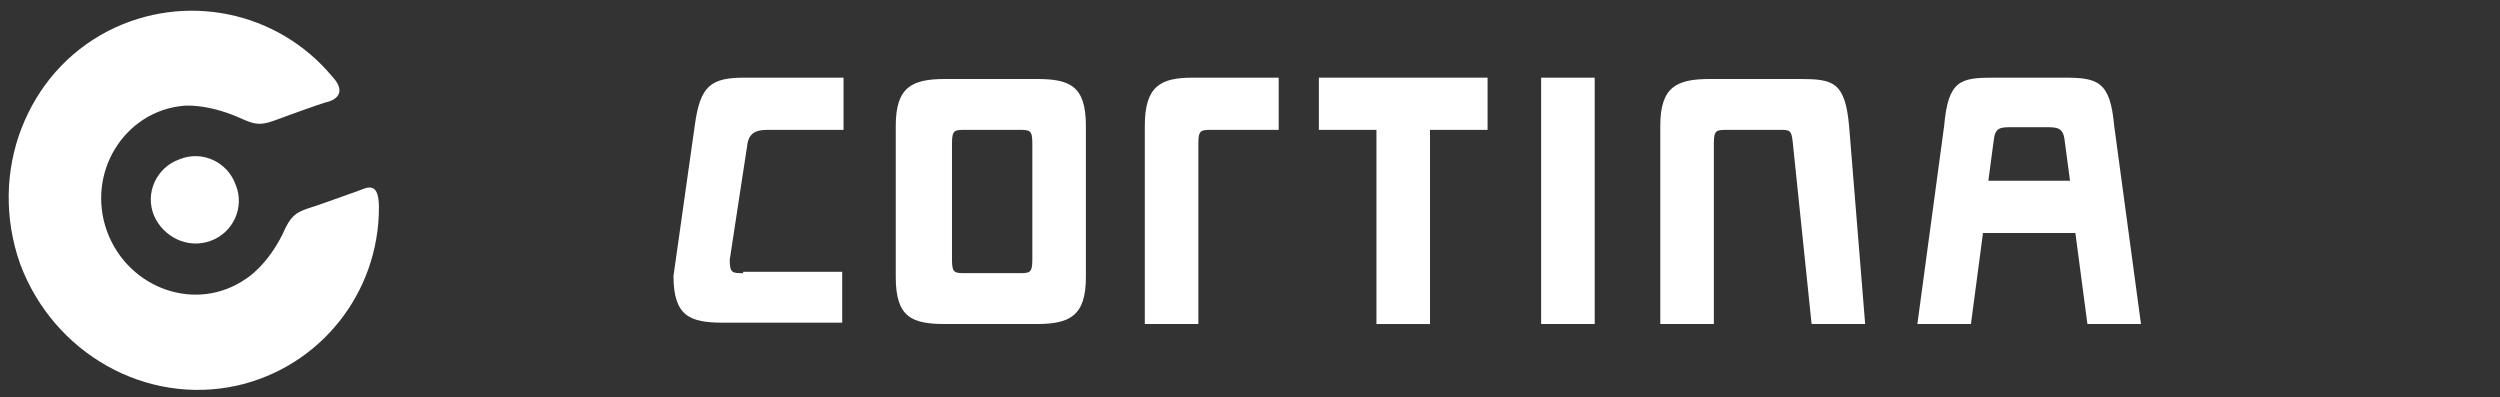
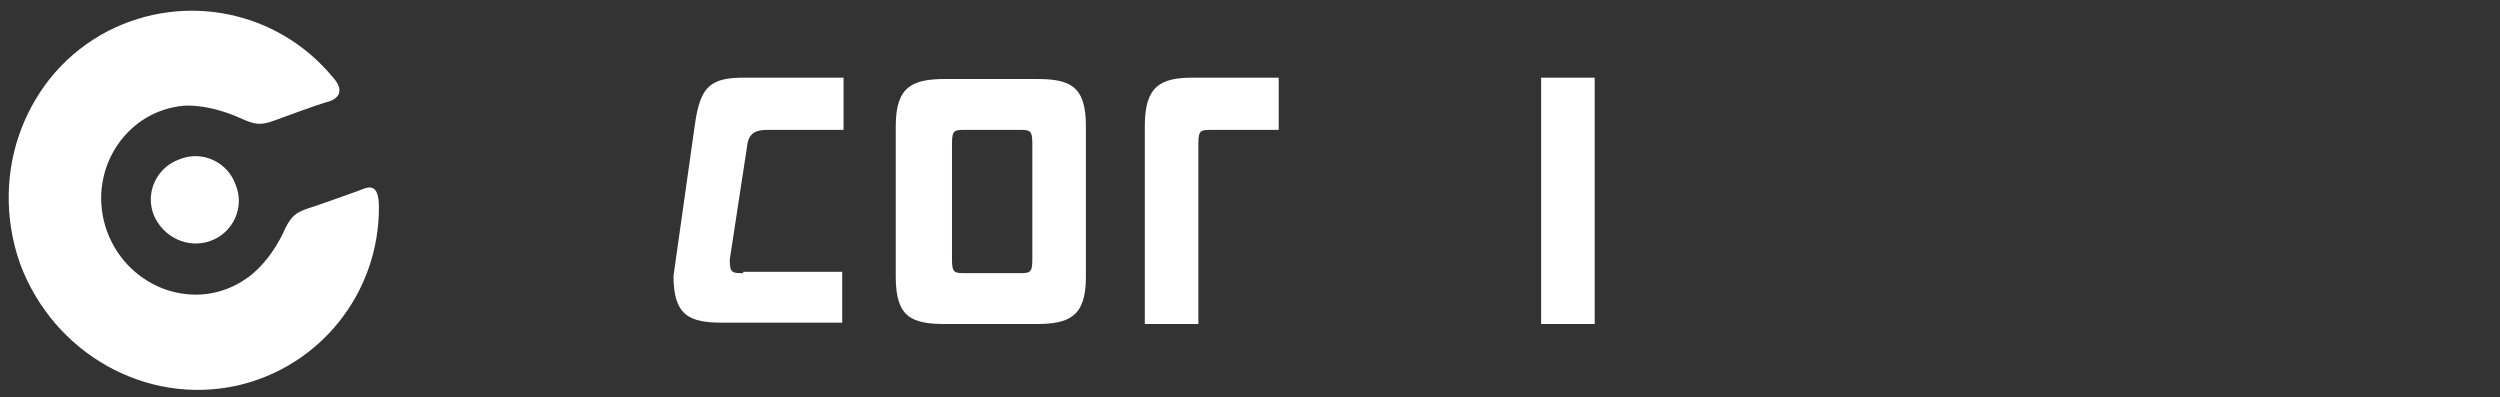
<svg xmlns="http://www.w3.org/2000/svg" version="1.1" id="Layer_1" x="0px" y="0px" viewBox="0 0 210.8 33.5" style="enable-background:new 0 0 210.8 33.5;" xml:space="preserve">
  <rect x="0" y="0" width="210.8" height="33.5" fill="#333333" stroke="none" />
  <g id="g18" transform="matrix(1.129,0,0,1.129,3.2818136e-4,-7.3515005e-5)">
    <path id="path2" d="M119.1,5.8h-4v18.4h4V5.8z M72.1,20.4c-0.8,0-1,0-1-1v-8.7c0-1,0.2-1,1-1h4c0.8,0,1,0,1,1v8.7c0,1-0.2,1-1,1   L72.1,20.4z M81.1,9.4c0-3-1.2-3.5-3.7-3.5h-6.8c-2.5,0-3.7,0.6-3.7,3.5v11.3c0,3,1.2,3.5,3.7,3.5h6.8c2.5,0,3.7-0.6,3.7-3.5V9.4z" fill="#FFFFFF" />
-     <path fill="#FFFFFF" id="path4" d="M148.9,10.5c0.1-1,0.5-1,1.4-1h2.5c0.8,0,1.3,0,1.4,1l0.4,3h-6.1L148.9,10.5z M155.9,24.2h4l-2-14.8   c-0.3-3.3-1.2-3.6-3.7-3.6h-5.3c-2.5,0-3.4,0.2-3.7,3.6l-2,14.8h4l0.9-6.8h6.9L155.9,24.2z" />
    <path fill="#FFFFFF" id="path6" d="M55.5,20.4c-0.8,0-1,0-1-1l1.3-8.5c0.1-1,0.7-1.2,1.5-1.2h5.7V5.8h-7.4c-2.5,0-3.3,0.6-3.7,3.5l-1.6,11.3   c0,3,1.2,3.5,3.7,3.5h8.9v-3.8H55.5z" />
    <path fill="#FFFFFF" id="path8" d="M85.5,9.4v14.8h4V10.7c0-1,0.2-1,1-1h5V5.8h-6.4C86.7,5.8,85.5,6.4,85.5,9.4" />
-     <path fill="#FFFFFF" id="path10" d="M138.1,9.4c-0.3-3.3-1.2-3.5-3.7-3.5h-6.7c-2.5,0-3.7,0.6-3.7,3.5v14.8h4V10.7c0-1,0.2-1,1-1h3.9   c0.8,0,0.9,0,1,1l1.4,13.5h4L138.1,9.4z" />
-     <polygon fill="#FFFFFF" id="polygon12" points="111.1,5.8 98.5,5.8 98.5,9.7 102.8,9.7 102.8,24.2 106.8,24.2 106.8,9.7 111.1,9.7  " />
    <path fill="#FFFFFF" id="path14" d="M20.5,9c-1.1,0.4-1.5,0.3-2.6-0.2c-2.5-1.1-4.2-0.9-4.2-0.9C9.3,8.3,6.4,12.9,8,17.3c1.6,4.3,6.7,6.1,10.4,3.5   c0,0,1.5-0.9,2.7-3.3c0.6-1.4,1-1.6,1.8-1.9c0.7-0.2,3.7-1.3,4-1.4c0.7-0.3,1.4-0.5,1.4,1.3c0,6.4-4.4,11.9-10.6,13.3   C10.9,30.3,4,26.4,1.5,19.7c-1.2-3.4-1.1-7,0.1-10.1C2.8,6.5,5,3.9,8.1,2.3c5.7-2.9,12.6-1.5,16.7,3.4c1.4,1.5-0.3,1.9-0.3,1.9   C24,7.7,20.5,9,20.5,9" />
    <path fill="#FFFFFF" id="path16" d="M15.7,18c1.7-0.6,2.6-2.5,1.9-4.2c-0.6-1.7-2.5-2.6-4.2-1.9c-1.7,0.6-2.6,2.5-1.9,4.2   C12.2,17.7,14,18.6,15.7,18" />
  </g>
</svg>